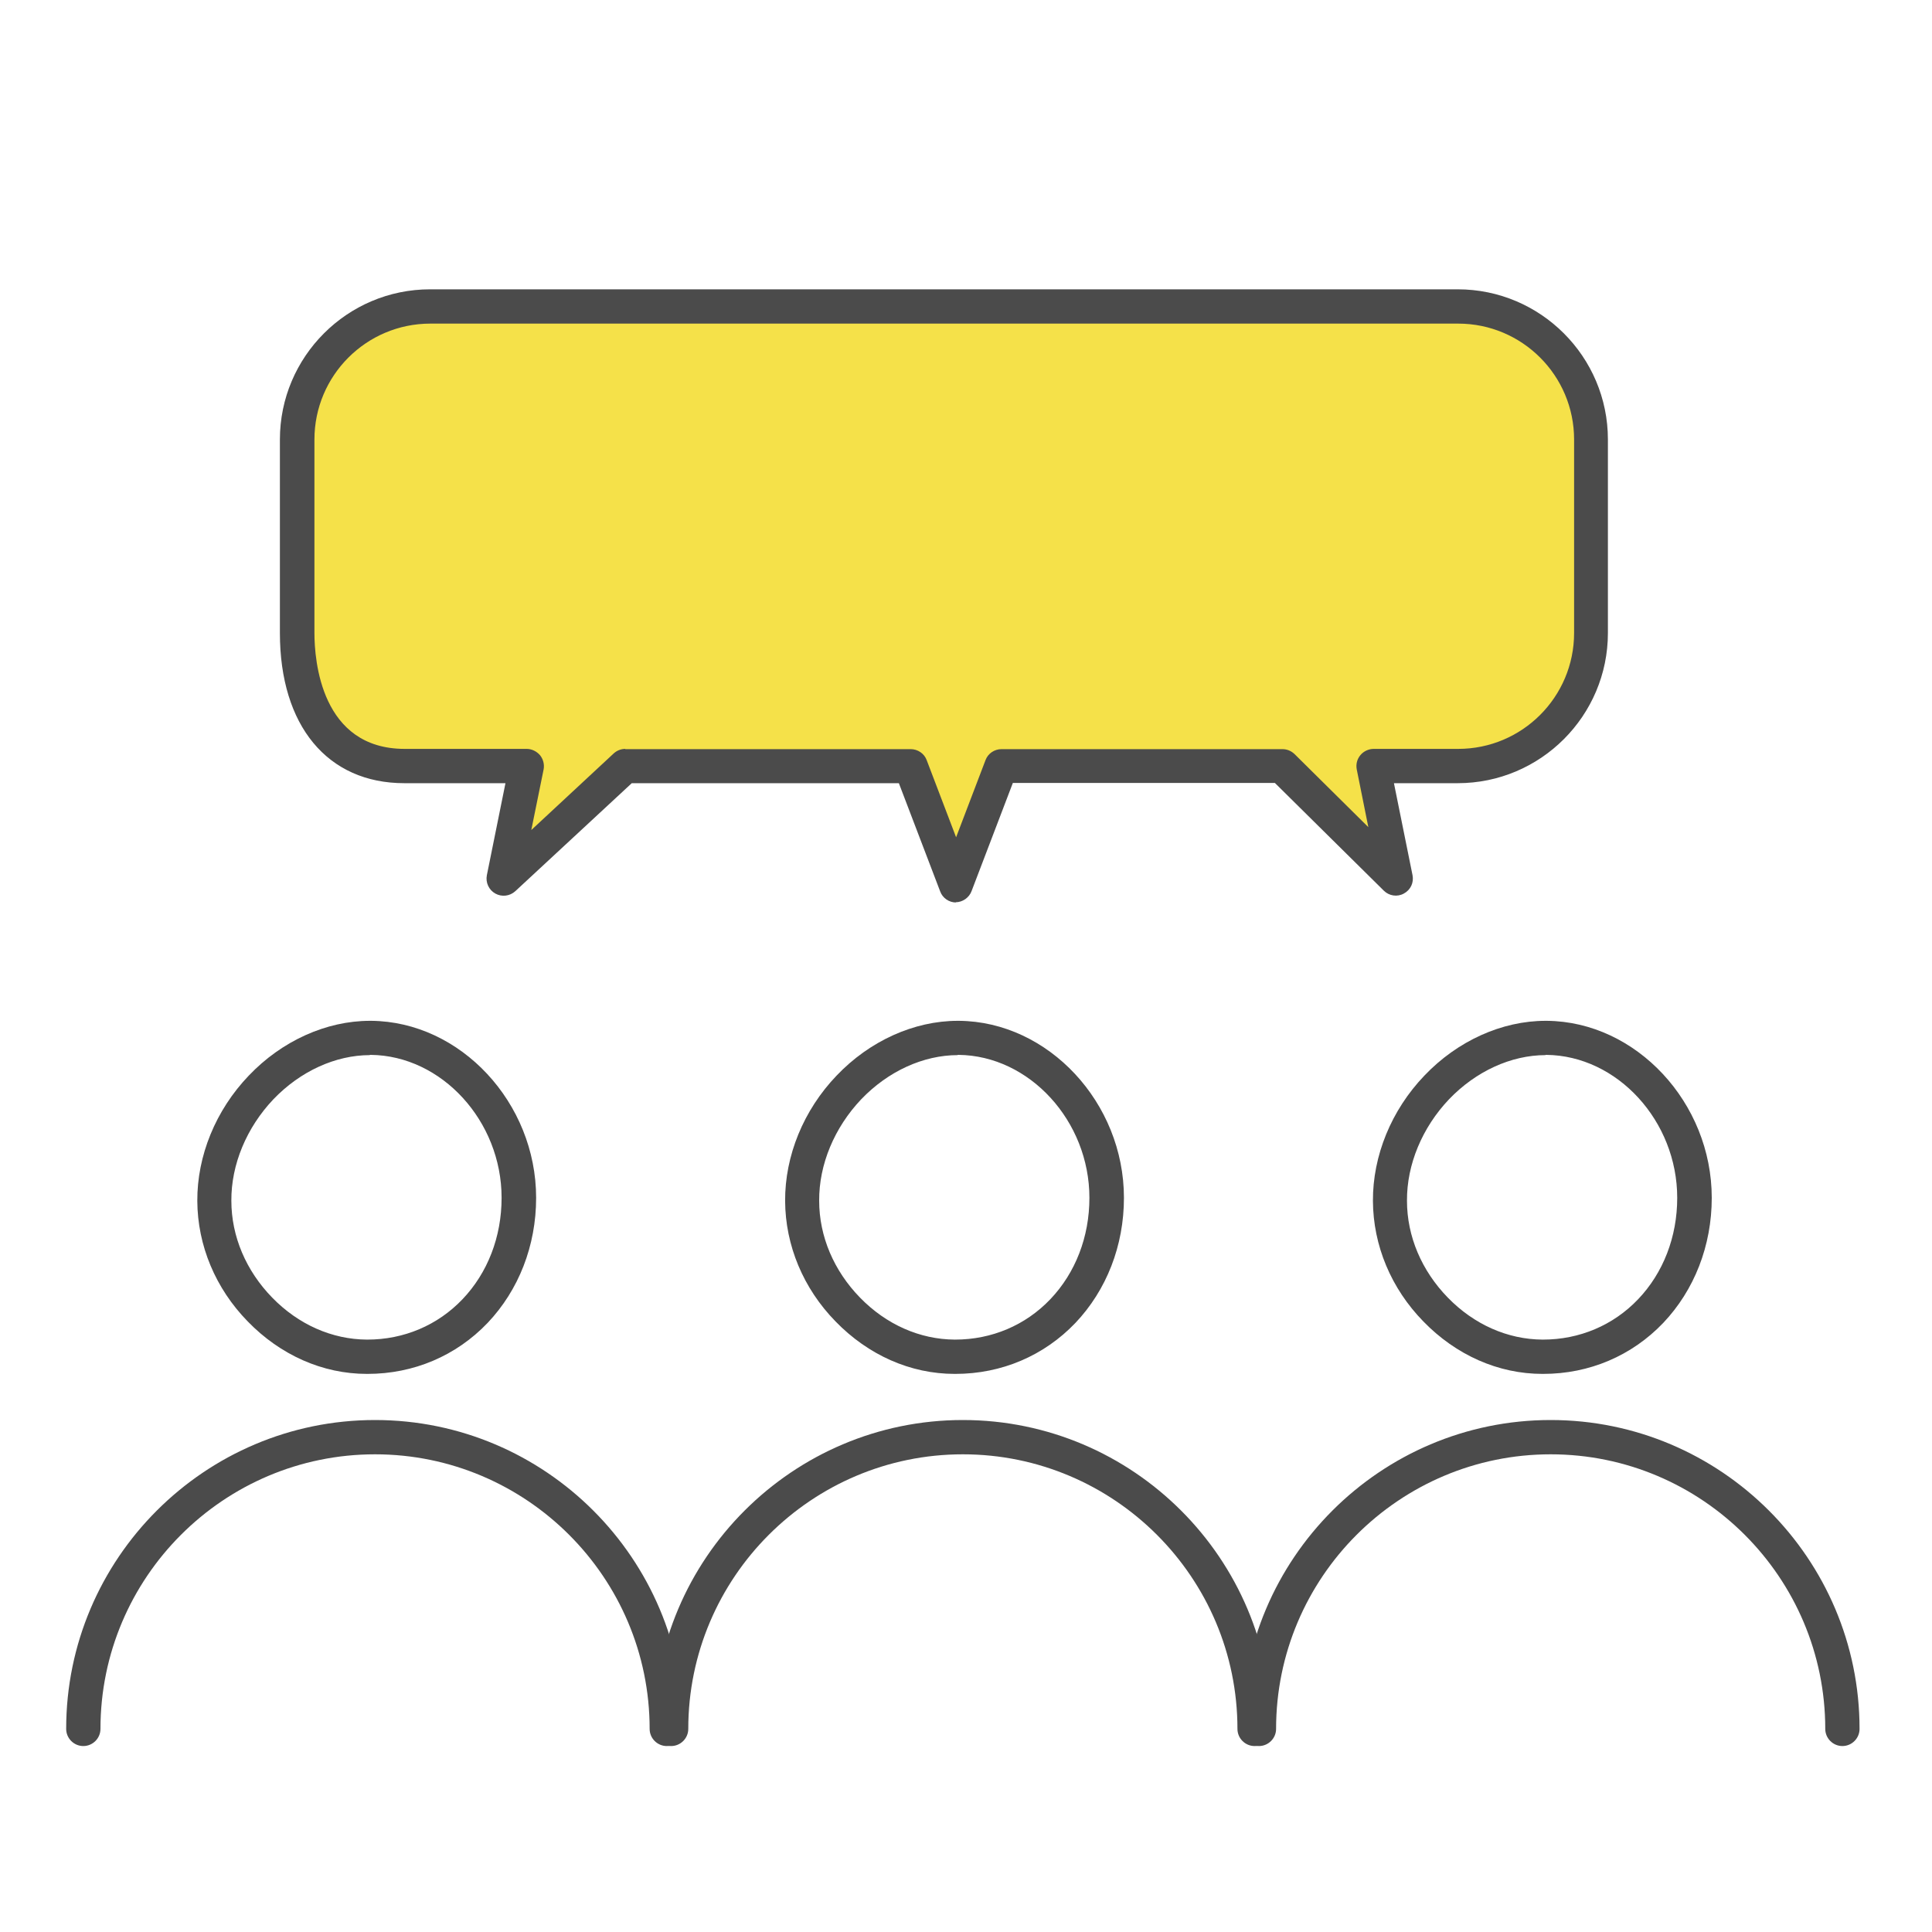
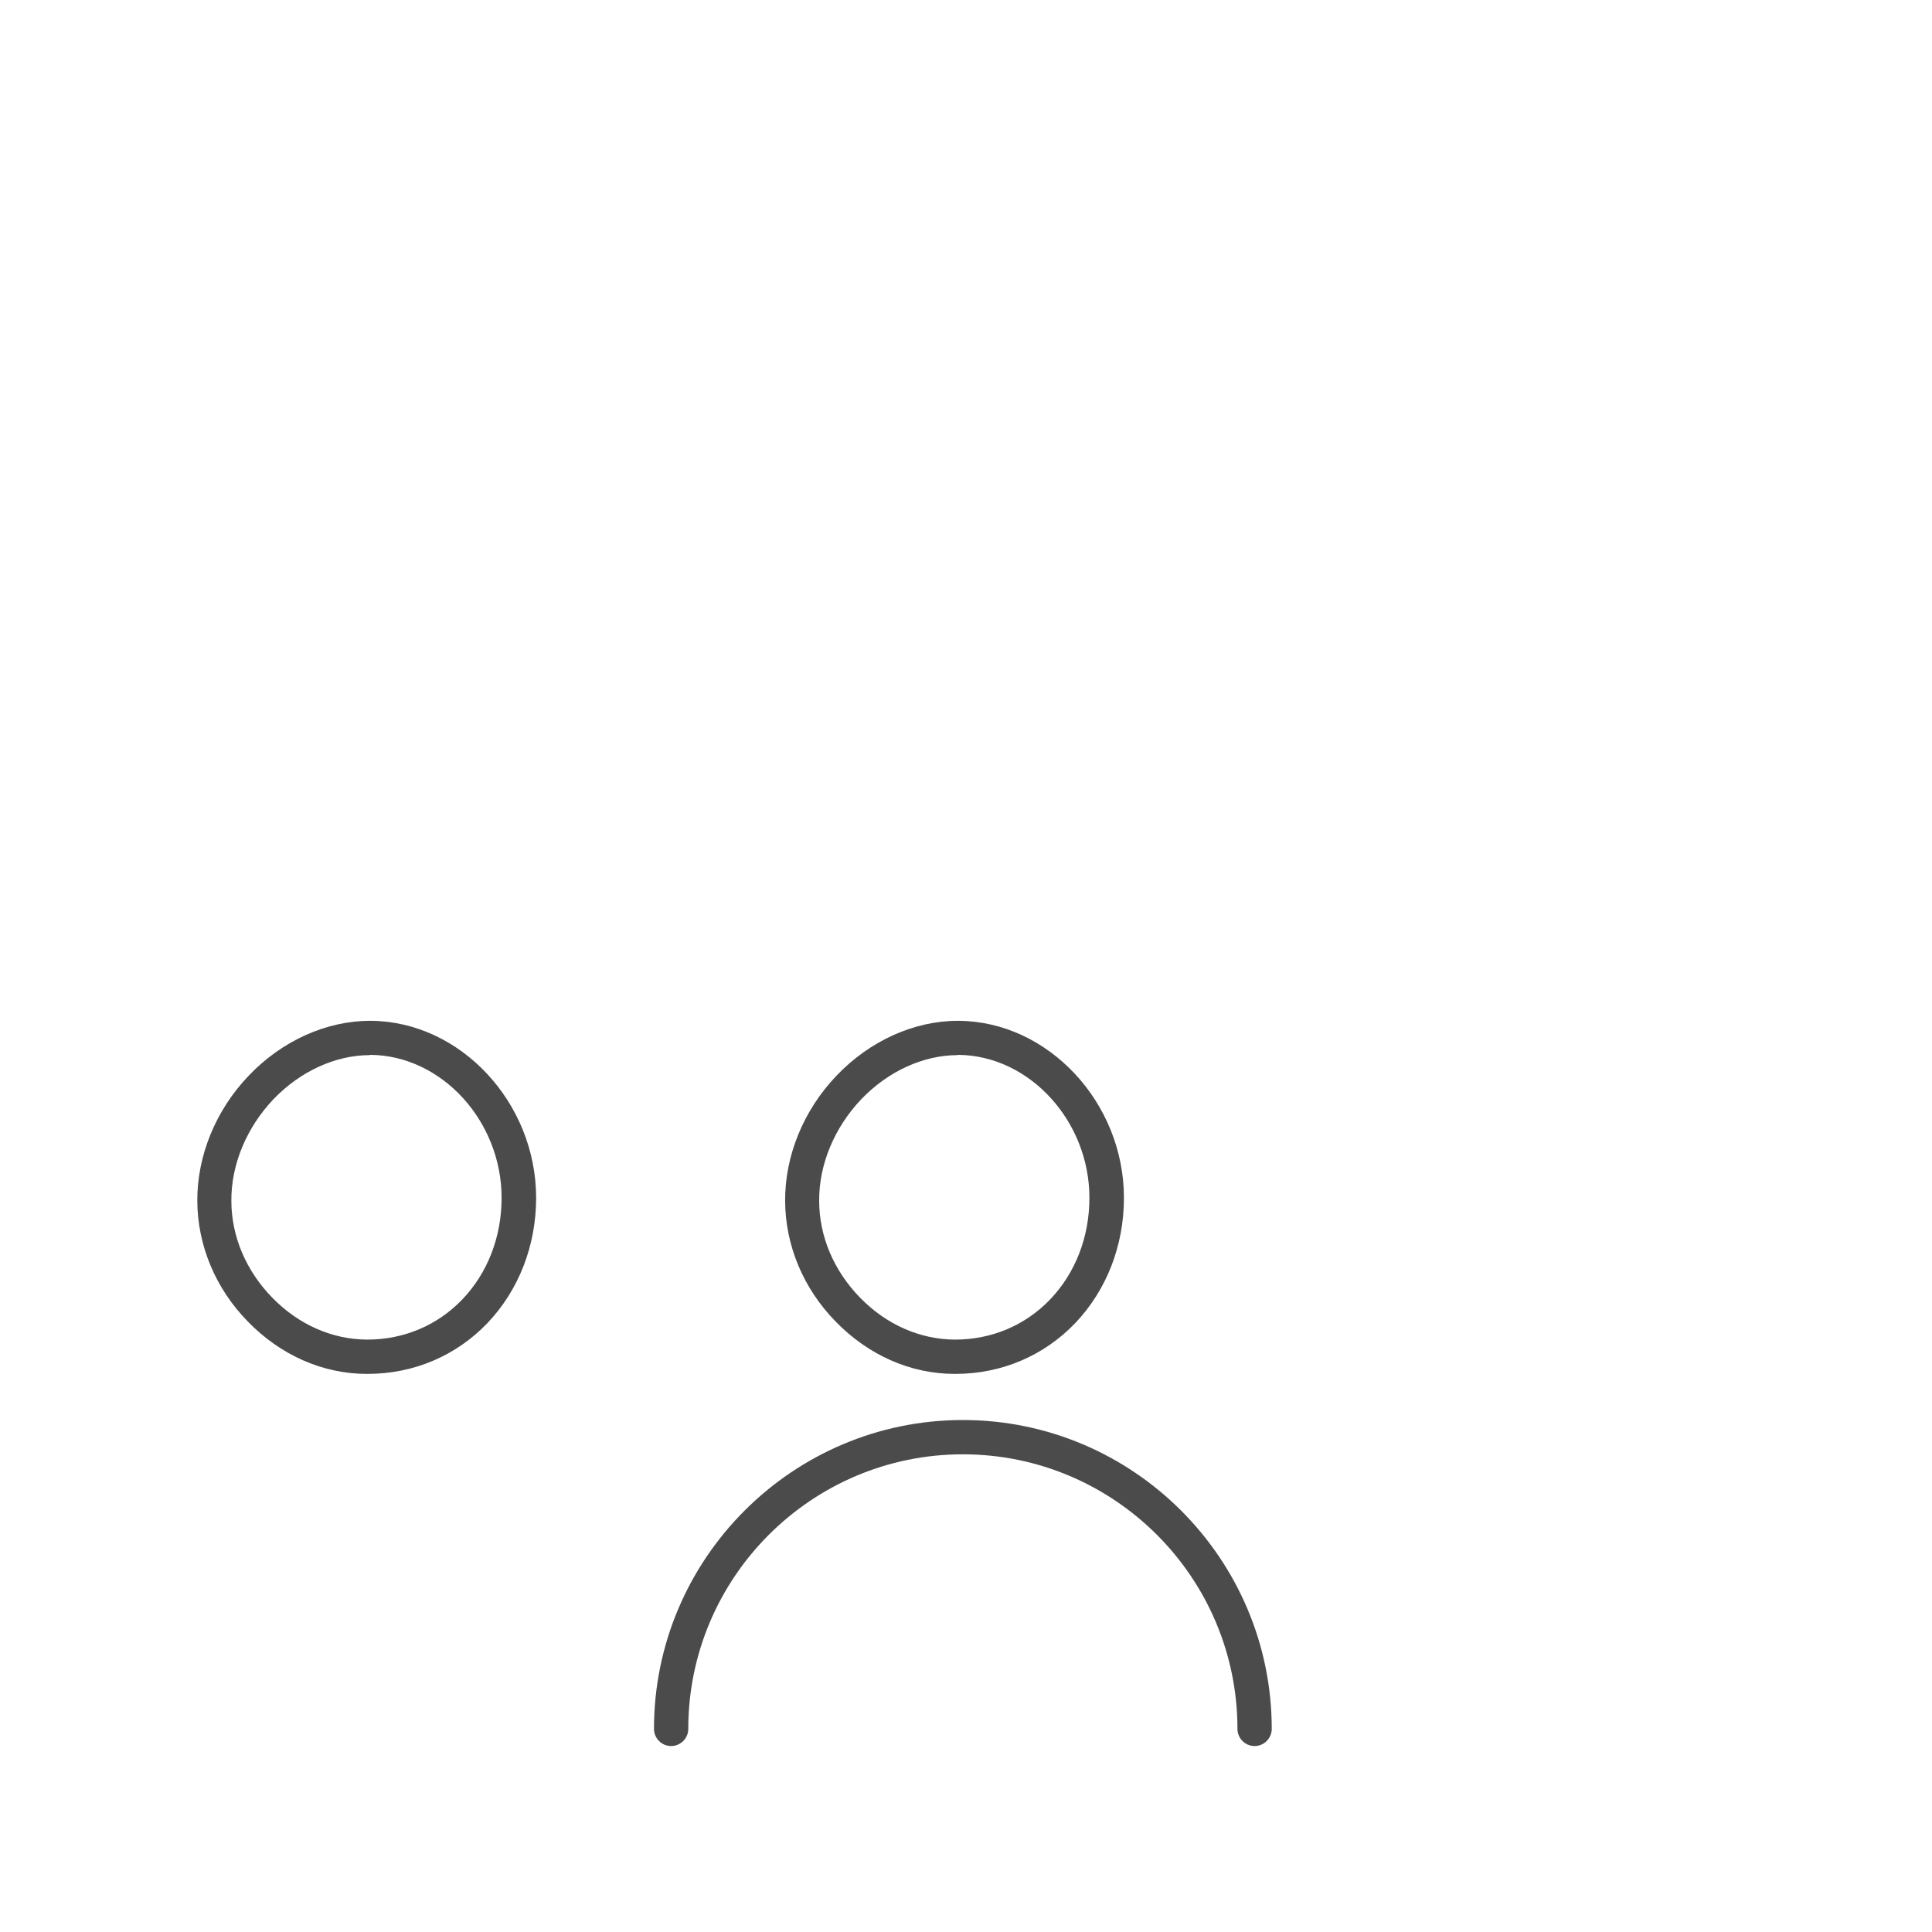
<svg xmlns="http://www.w3.org/2000/svg" id="_レイヤー_1" viewBox="0 0 80 80">
  <defs>
    <style>.cls-1{fill:#f5e149;}.cls-1,.cls-2,.cls-3{stroke-width:0px;}.cls-2{fill:none;}.cls-3{fill:#4b4b4b;}.cls-4{clip-path:url(#clippath);}</style>
    <clipPath id="clippath">
      <rect class="cls-2" x="0" y="0" width="80" height="80" transform="translate(80 80) rotate(-180)" />
    </clipPath>
  </defs>
  <g class="cls-4">
    <g id="AdobeStock_463634016">
-       <path class="cls-3" d="m63.9,56.89h-.03c-1.83,0-3.58-.78-4.93-2.17-1.34-1.37-2.08-3.15-2.09-4.99-.01-1.87.76-3.76,2.13-5.19h0c1.37-1.44,3.21-2.27,5.02-2.27h.05c3.7.03,6.83,3.39,6.83,7.33,0,1.98-.72,3.82-2.01,5.18-1.3,1.36-3.06,2.11-4.97,2.11Zm.1-13.2c-1.43,0-2.89.67-4,1.83h0c-1.11,1.17-1.75,2.7-1.74,4.2,0,1.48.61,2.9,1.69,4.01,1.09,1.12,2.48,1.73,3.92,1.74h.02c1.51,0,2.91-.59,3.94-1.67,1.04-1.09,1.62-2.58,1.62-4.2,0-3.18-2.48-5.89-5.42-5.92h-.04Zm-4.51,1.34h0,0Z" />
      <path class="cls-3" d="m39.56,56.89h-.03c-1.83,0-3.58-.78-4.93-2.17-1.34-1.37-2.08-3.15-2.09-4.99-.01-1.87.76-3.76,2.13-5.19h0c1.37-1.44,3.21-2.27,5.02-2.27h.05c3.7.03,6.83,3.39,6.83,7.33,0,1.98-.72,3.82-2.01,5.18-1.3,1.36-3.06,2.11-4.97,2.11Zm.1-13.2c-1.43,0-2.89.67-4,1.83h0c-1.11,1.17-1.75,2.7-1.74,4.2,0,1.48.61,2.9,1.69,4.01,1.09,1.12,2.48,1.73,3.92,1.74h.02c1.51,0,2.91-.59,3.94-1.67,1.04-1.09,1.62-2.58,1.62-4.2,0-3.18-2.48-5.89-5.42-5.92h-.04Zm-4.51,1.34h0,0Z" />
      <path class="cls-3" d="m15.22,56.89h-.03c-1.83,0-3.58-.78-4.93-2.17-1.34-1.37-2.08-3.15-2.09-4.99-.01-1.87.76-3.76,2.13-5.19h0c1.37-1.44,3.21-2.27,5.02-2.27h.05c3.7.03,6.83,3.39,6.83,7.33,0,1.98-.72,3.82-2.01,5.18-1.3,1.36-3.06,2.11-4.97,2.11Zm.1-13.2c-1.43,0-2.89.67-4,1.83h0c-1.11,1.17-1.75,2.7-1.74,4.2,0,1.48.61,2.9,1.69,4.01,1.09,1.12,2.48,1.73,3.92,1.74h.02c1.51,0,2.91-.59,3.94-1.67,1.04-1.09,1.62-2.58,1.62-4.2,0-3.18-2.48-5.89-5.42-5.92h-.04Zm-4.51,1.34h0,0Z" />
-       <path class="cls-3" d="m76.29,72.3c-.39,0-.71-.32-.71-.71,0-6.27-5.1-11.37-11.37-11.37s-11.37,5.1-11.37,11.37c0,.39-.32.71-.71.71s-.71-.32-.71-.71c0-7.05,5.74-12.79,12.79-12.79s12.79,5.74,12.79,12.79c0,.39-.32.71-.71.71Z" />
      <path class="cls-3" d="m51.95,72.3c-.39,0-.71-.32-.71-.71,0-6.27-5.1-11.37-11.37-11.37s-11.37,5.1-11.37,11.37c0,.39-.32.71-.71.71s-.71-.32-.71-.71c0-7.05,5.74-12.79,12.79-12.79s12.79,5.74,12.79,12.79c0,.39-.32.71-.71.71Z" />
-       <path class="cls-3" d="m27.61,72.3c-.39,0-.71-.32-.71-.71,0-6.27-5.1-11.37-11.37-11.37s-11.37,5.1-11.37,11.37c0,.39-.32.71-.71.71s-.71-.32-.71-.71c0-7.05,5.74-12.79,12.79-12.79s12.79,5.74,12.79,12.79c0,.39-.32.71-.71.71Z" />
-       <path class="cls-1" d="m60.37,12.71H17.82c-3.04,0-5.51,2.47-5.51,5.51v8.01c0,3.04,1.4,5.51,4.44,5.51h5.05l-.95,4.66,5.02-4.66h11.82l1.88,4.93,1.88-4.93h11.63l4.71,4.66-.95-4.66h3.5c3.04,0,5.51-2.47,5.51-5.51v-8.01c0-3.04-2.47-5.51-5.51-5.51Z" />
-       <path class="cls-3" d="m39.59,37.37c-.29,0-.56-.18-.66-.46l-1.71-4.48h-11.06l-4.82,4.47c-.23.21-.56.25-.83.1-.27-.15-.41-.46-.35-.76l.77-3.81h-4.19c-3.18,0-5.15-2.38-5.15-6.22v-8.01c0-3.43,2.79-6.22,6.22-6.22h42.55c3.43,0,6.22,2.79,6.22,6.22v8.01c0,3.43-2.79,6.22-6.22,6.22h-2.64l.77,3.81c.06.31-.08.61-.36.76-.27.15-.61.1-.83-.12l-4.51-4.46h-10.85l-1.71,4.48c-.1.27-.37.46-.66.46Zm-13.7-6.35h11.82c.29,0,.56.18.66.45l1.22,3.2,1.22-3.2c.1-.27.37-.45.66-.45h11.63c.19,0,.36.07.5.2l3.06,3.03-.48-2.39c-.04-.21.01-.42.15-.59.13-.16.34-.26.55-.26h3.5c2.65,0,4.8-2.15,4.8-4.8v-8.01c0-2.65-2.15-4.8-4.8-4.8H17.82c-2.65,0-4.8,2.15-4.8,4.8v8.01c0,1.13.27,4.8,3.74,4.8h5.05c.21,0,.41.1.55.26.13.16.19.38.15.59l-.51,2.51,3.41-3.17c.13-.12.3-.19.48-.19Z" />
    </g>
  </g>
</svg>